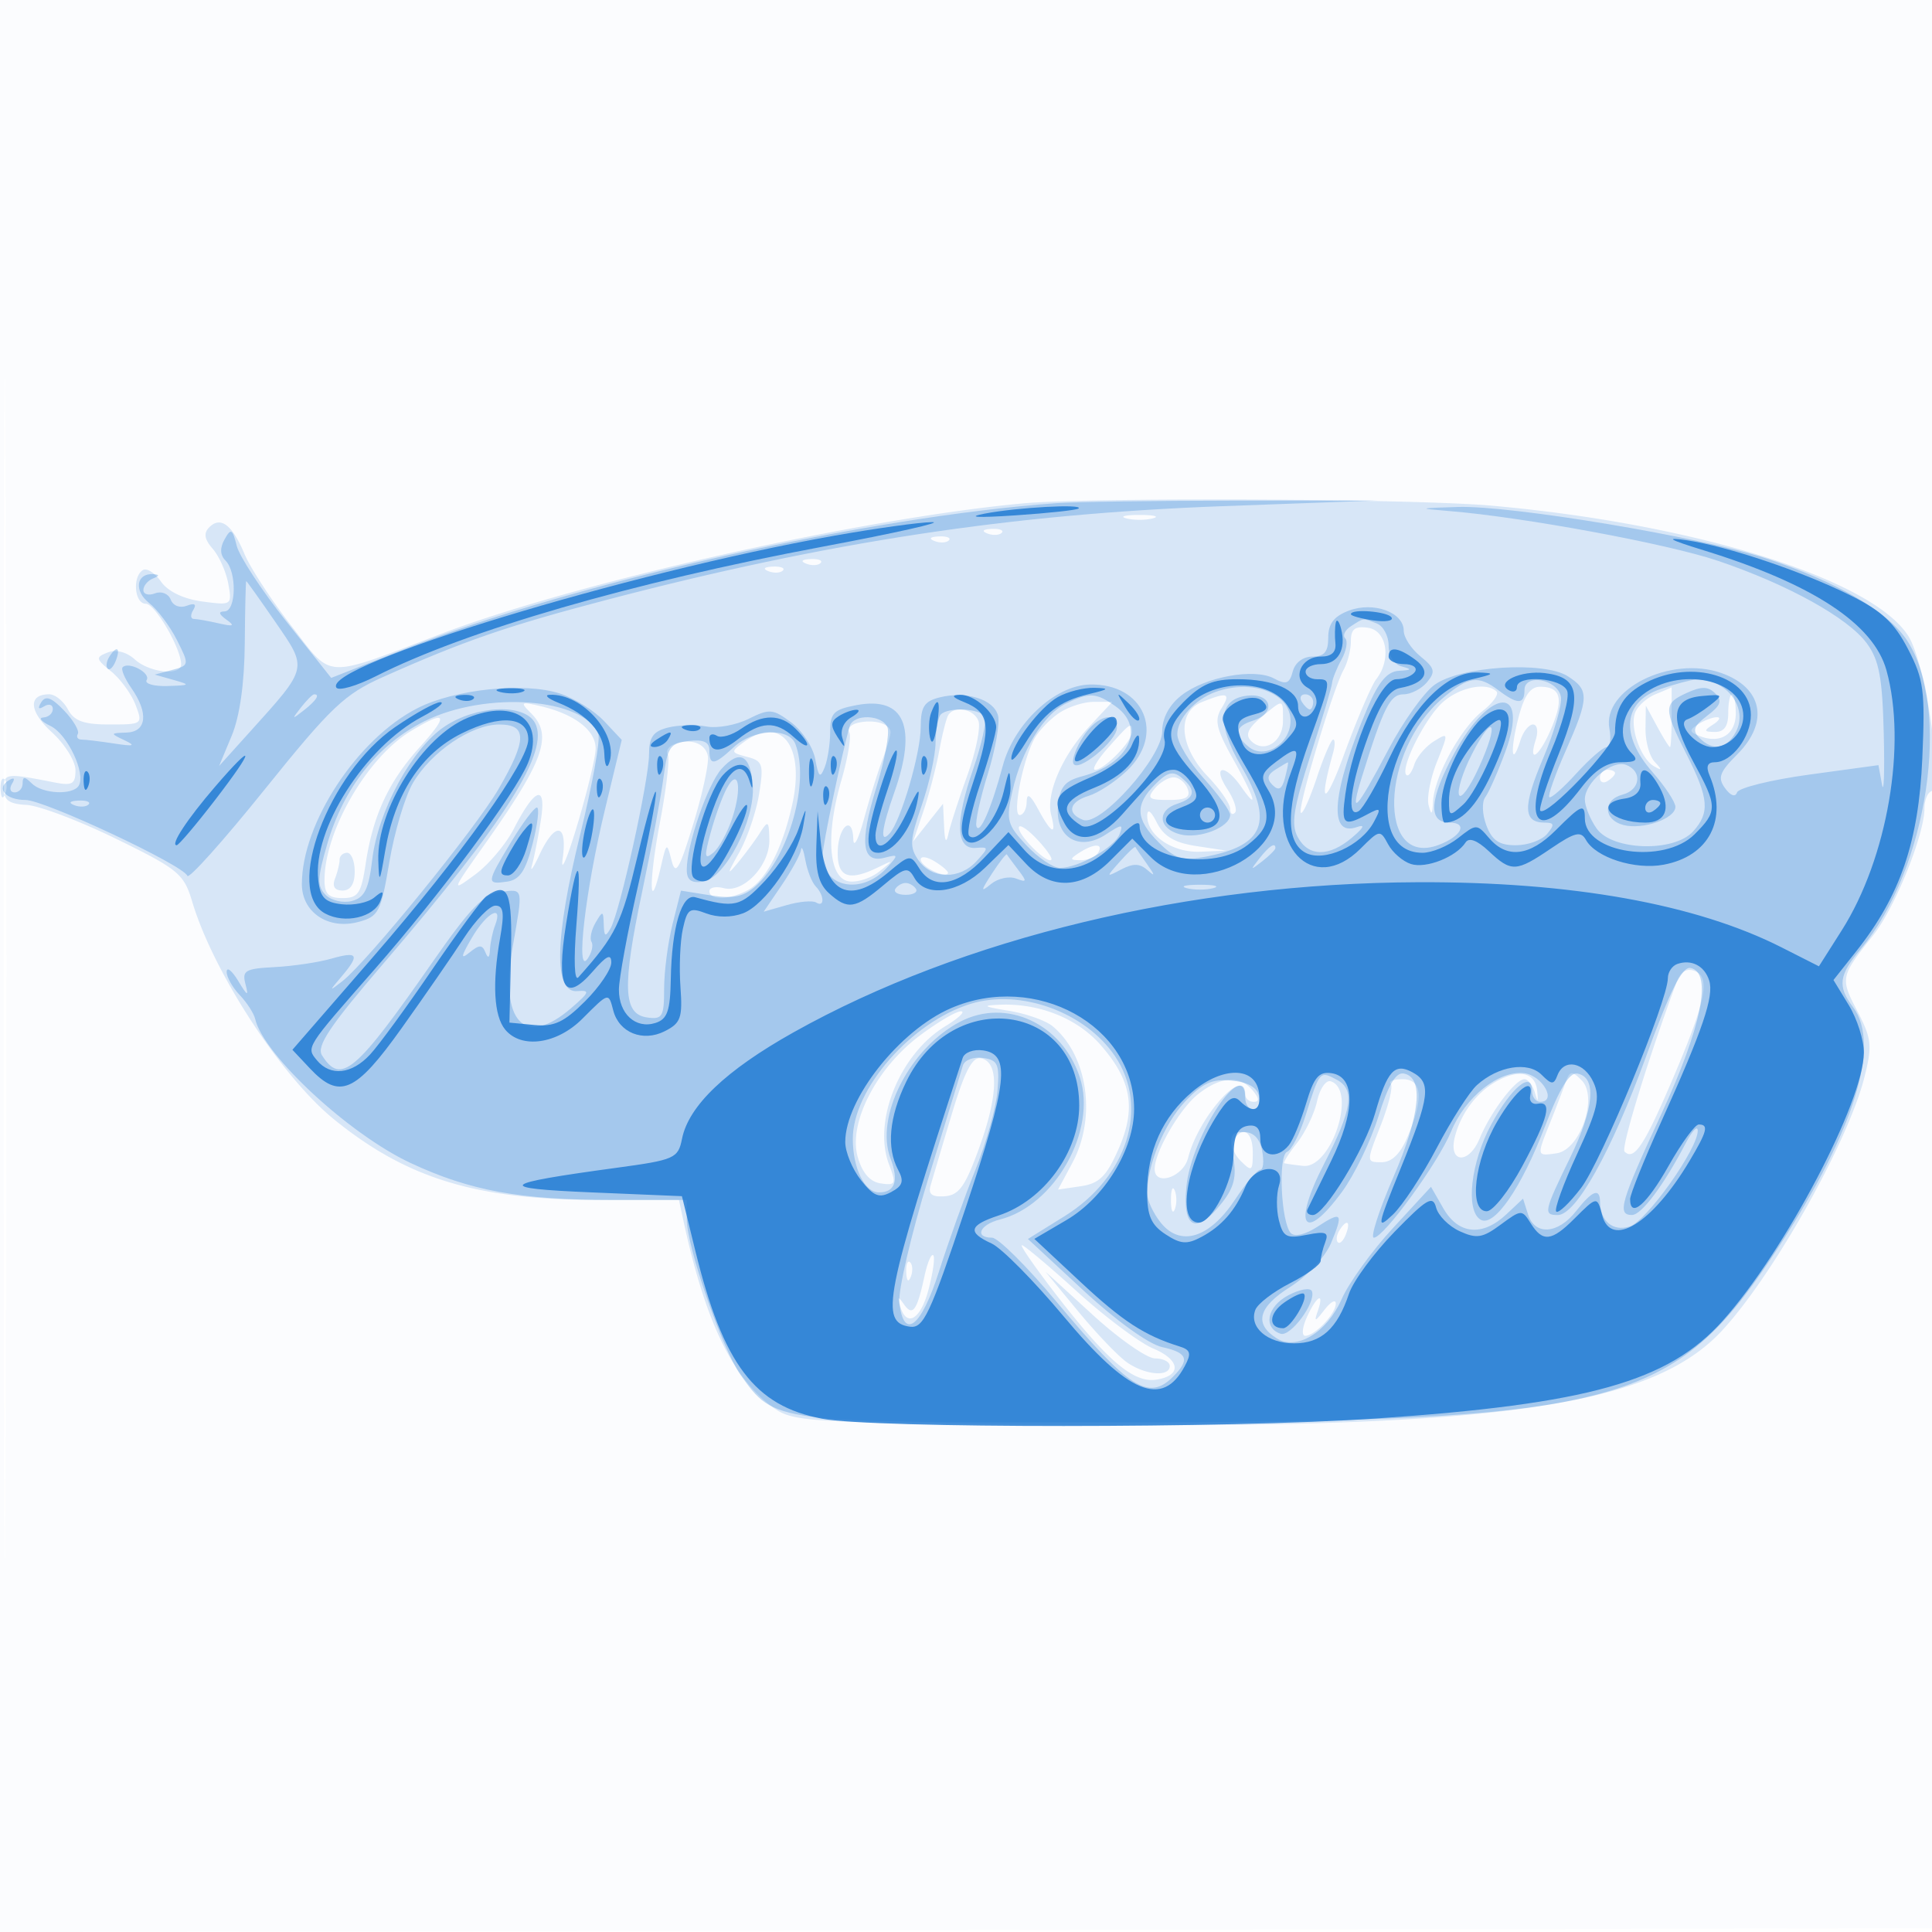
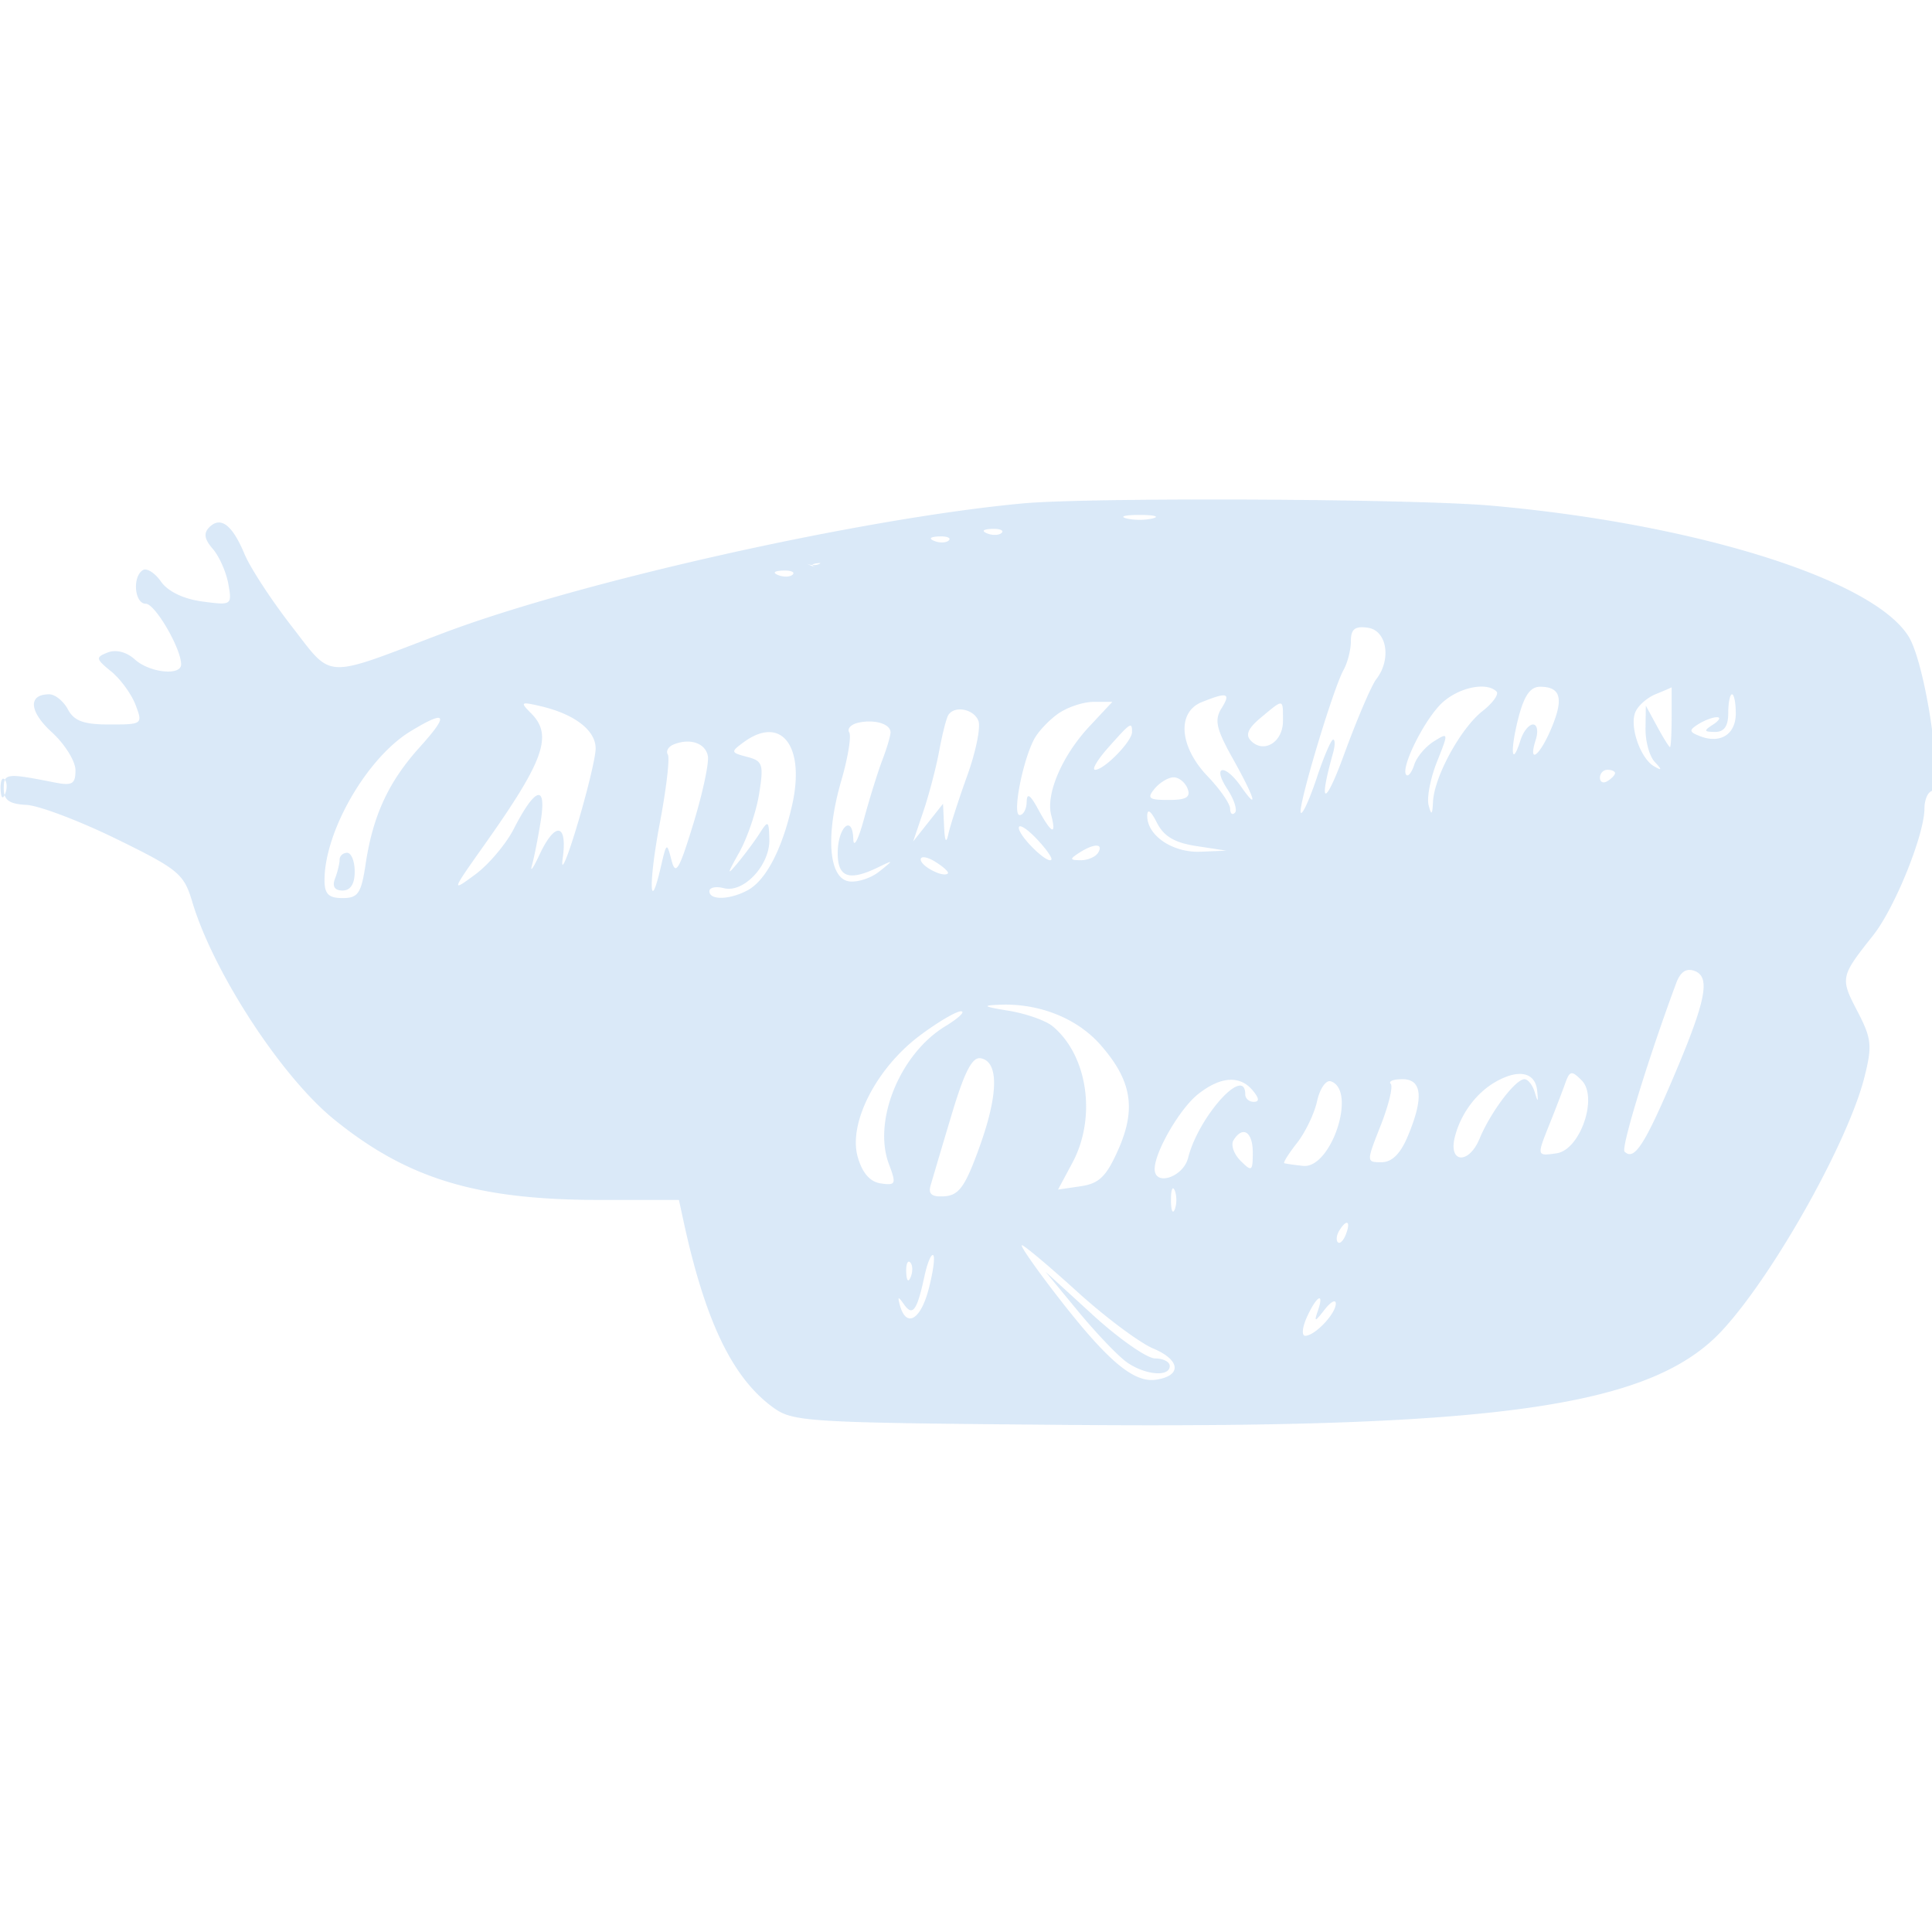
<svg xmlns="http://www.w3.org/2000/svg" width="256" height="256">
-   <path fill="#1976D2" fill-opacity=".016" fill-rule="evenodd" d="M0 128.004v128.004l128.25-.254 128.25-.254.254-127.75L257.008 0H0zm.485.496c0 70.4.119 99.053.265 63.672s.146-92.98 0-128S.485 58.1.485 128.5" />
-   <path fill="#1976D2" fill-opacity=".163" fill-rule="evenodd" d="M135.5 66.707c-21.486 1.995-58.924 10.389-77 17.266-15.848 6.028-14.34 6.107-19.893-1.043-2.657-3.421-5.448-7.699-6.204-9.507-1.623-3.884-3.165-5.061-4.667-3.559-.785.785-.658 1.583.457 2.862.85.976 1.777 3.064 2.06 4.64.507 2.826.459 2.859-3.468 2.332-2.475-.332-4.538-1.328-5.452-2.633-.808-1.154-1.889-1.839-2.401-1.523-1.419.877-1.111 4.458.383 4.458C20.549 80 24 85.917 24 88.034c0 1.556-4.184 1.11-6.134-.655-1.09-.987-2.491-1.349-3.579-.926-1.648.642-1.613.837.449 2.521 1.231 1.003 2.682 2.995 3.226 4.425.973 2.559.917 2.601-3.452 2.601-3.416 0-4.686-.461-5.51-2-.589-1.1-1.703-2-2.476-2-2.84 0-2.679 2.266.358 5.039C8.597 98.606 10 100.864 10 102.057c0 1.832-.428 2.085-2.75 1.627C.801 102.411.5 102.448.5 104.5c0 1.523.718 2.037 3.007 2.153 1.654.085 7.006 2.11 11.892 4.5 8.251 4.037 8.97 4.632 10.078 8.347 2.777 9.31 11.8 23.156 18.78 28.82C53.989 156.218 63.178 159 79.53 159h10.432l.595 2.75c2.863 13.228 6.429 20.702 11.765 24.658 2.721 2.018 4.107 2.103 39 2.399 57.229.485 77.48-2.422 86.824-12.464 6.782-7.289 16.725-24.975 18.903-33.623 1.053-4.183.953-5.104-.954-8.763-2.273-4.361-2.232-4.557 2.096-10.004 2.878-3.623 6.809-13.348 6.809-16.845 0-1.068.416-2.091.925-2.275 1.629-.587-.768-16.843-3.021-20.489-4.674-7.562-28.22-14.946-55.307-17.344-10.37-.919-53.183-1.12-62.097-.293m13.75 1.982c.963.252 2.537.252 3.5 0 .963-.251.175-.457-1.75-.457s-2.713.206-1.75.457m-18.437 1.994c.721.289 1.584.253 1.916-.079s-.258-.568-1.312-.525c-1.165.048-1.402.285-.604.604m-7 1c.721.289 1.584.253 1.916-.079s-.258-.568-1.312-.525c-1.165.048-1.402.285-.604.604m-17 3c.721.289 1.584.253 1.916-.079s-.258-.568-1.312-.525c-1.165.048-1.402.285-.604.604m-5 1c.721.289 1.584.253 1.916-.079s-.258-.568-1.312-.525c-1.165.048-1.402.285-.604.604M179 84.944c0 1.146-.436 2.865-.969 3.82-1.406 2.519-6.163 18.437-5.661 18.94.235.234 1.183-1.854 2.108-4.639.926-2.786 1.902-5.065 2.17-5.065s.265.787-.006 1.75c-1.991 7.072-1.106 7.225 1.445.25 1.709-4.675 3.633-9.175 4.274-10 2.042-2.627 1.418-6.46-1.111-6.82-1.716-.243-2.25.176-2.25 1.764m12.078 8.198c-2.346 2.186-5.573 8.697-4.728 9.541.257.257.728-.355 1.048-1.36.319-1.005 1.482-2.391 2.585-3.08 1.97-1.231 1.977-1.184.426 2.693-.868 2.17-1.368 4.759-1.11 5.755.366 1.411.495 1.305.585-.481.168-3.319 3.663-9.708 6.554-11.983 1.372-1.079 2.209-2.246 1.861-2.594-1.321-1.321-5.011-.55-7.221 1.509m10.095 2.076c-1.103 4.345-.869 6.551.303 2.857.362-1.141 1.109-2.075 1.659-2.075s.714.9.365 2c-1.075 3.388.515 2.209 2.083-1.544 1.641-3.927 1.215-5.456-1.52-5.456-1.303 0-2.124 1.199-2.89 4.218m18.216-3.238c-1.161.469-2.386 1.569-2.722 2.445-.745 1.943.729 6.108 2.521 7.125 1.055.597 1.067.479.062-.603-.687-.741-1.232-2.72-1.21-4.397l.04-3.05 1.492 2.75c.821 1.513 1.59 2.75 1.71 2.75s.218-1.8.218-4v-3.937c0 .035-.95.448-2.111.917m-60.139 1.051c-3.334 1.34-2.985 5.903.75 9.812 1.65 1.726 3 3.668 3 4.315 0 .646.286.889.635.54.35-.35-.11-1.775-1.023-3.167-2.039-3.112-.334-3.4 1.831-.308 2.403 3.429 1.846 1.545-1.102-3.728-2.177-3.896-2.447-5.095-1.491-6.626 1.278-2.047.796-2.203-2.6-.838M229 94.5c0 1.72-.546 2.495-1.75 2.485-1.496-.013-1.532-.157-.25-.985.825-.533 1.05-.969.5-.969s-1.662.419-2.472.931c-1.261.797-1.225 1.025.25 1.591 2.701 1.037 4.722-.256 4.722-3.022 0-1.392-.225-2.531-.5-2.531s-.5 1.125-.5 2.5m-158.621.022c2.907 2.907 1.727 6.238-6.157 17.37-4.437 6.267-4.462 6.346-1.274 4 1.789-1.315 4.101-4.049 5.138-6.074 2.834-5.534 4.356-5.986 3.568-1.059-.357 2.237-.882 4.893-1.167 5.904-.284 1.01.167.374 1.001-1.413 2.077-4.447 3.735-4.177 3.069.5-.293 2.063.552.15 1.879-4.25s2.446-9.002 2.488-10.227c.083-2.439-2.733-4.641-7.295-5.703-2.647-.617-2.744-.542-1.25.952m69.851.029c-1.218.853-2.653 2.37-3.188 3.371-1.553 2.902-2.932 10.078-1.936 10.078.492 0 .912-.787.934-1.75.029-1.248.468-.961 1.532 1 1.76 3.245 2.448 3.543 1.716.743-.732-2.797 1.467-7.894 5.066-11.743l3.038-3.25h-2.473c-1.361 0-3.471.698-4.689 1.551m26.86.522c-1.743 1.452-2.108 2.309-1.317 3.1 1.716 1.716 4.227.147 4.227-2.642 0-3.003.124-2.984-2.91-.458m-41.44-.315c-.258.416-.8 2.554-1.205 4.75-.405 2.195-1.347 5.792-2.093 7.992l-1.355 4 1.979-2.5 1.98-2.5.138 3q.138 3.01.572 1c.239-1.1 1.363-4.579 2.499-7.73 1.135-3.152 1.802-6.414 1.481-7.25-.608-1.584-3.184-2.076-3.996-.762m-71.284 2.161C48.614 100.426 43 110.16 43 116.626c0 1.835.541 2.374 2.386 2.374 2.065 0 2.479-.612 3.067-4.538.963-6.42 3.04-10.895 7.186-15.484 3.94-4.361 3.546-4.998-1.273-2.059m59.372-1.159c-.969.215-1.515.792-1.212 1.281.302.49-.17 3.367-1.05 6.395-2.117 7.281-1.678 12.963 1.031 13.352 1.104.158 2.904-.429 4-1.305 1.953-1.562 1.95-1.572-.191-.538-3.819 1.844-5.316 1.313-5.316-1.886 0-3.469 1.969-5.249 2.066-1.868.036 1.27.676.059 1.422-2.691s1.842-6.267 2.434-7.815S118 97.497 118 97.042c0-1.123-2.114-1.758-4.262-1.282m33.127 3.279c-1.449 1.629-2.236 2.961-1.75 2.961 1.208 0 4.885-3.763 4.885-5 0-1.402-.174-1.289-3.135 2.039m-48.322-.694c-1.75 1.279-1.728 1.373.446 1.942 2.081.544 2.224.983 1.598 4.905-.379 2.369-1.576 5.883-2.661 7.808-1.599 2.838-1.637 3.097-.199 1.369.975-1.173 2.309-2.973 2.964-4 1.089-1.708 1.196-1.631 1.25.881.073 3.403-3.413 7.121-6.033 6.436-1.05-.274-1.908-.091-1.908.408 0 1.214 2.678 1.149 5.055-.124 2.425-1.297 4.598-5.458 5.911-11.32 1.751-7.813-1.444-11.945-6.423-8.305m-9.299.308c-.691.285-1.03.885-.752 1.333.277.449-.197 4.509-1.053 9.023-1.511 7.963-1.405 12.503.135 5.813.739-3.209.787-3.237 1.406-.822.535 2.085 1.014 1.283 2.887-4.84 1.235-4.037 2.102-8.081 1.928-8.988-.331-1.719-2.396-2.408-4.551-1.519M212 103.059c0 .582.45.781 1 .441s1-.816 1-1.059-.45-.441-1-.441-1 .477-1 1.059M.079 104.583c.048 1.165.285 1.402.604.605.289-.722.253-1.585-.079-1.917s-.568.258-.525 1.312M153 104.5c-1.061 1.278-.788 1.5 1.846 1.5 2.337 0 2.951-.366 2.516-1.5-.317-.825-1.148-1.5-1.847-1.5-.698 0-1.83.675-2.515 1.5m-.985 3.595c-.025 2.623 3.376 4.916 7.064 4.763l3.421-.142-3.976-.608c-2.889-.442-4.319-1.291-5.235-3.108-.785-1.558-1.265-1.899-1.274-.905M135 109.687c0 1.113 3.838 4.874 4.31 4.224.164-.226-.739-1.495-2.006-2.819-1.267-1.325-2.304-1.957-2.304-1.405m8 3.313c-1.293.835-1.266.971.191.985.93.008 1.969-.435 2.309-.985.782-1.266-.542-1.266-2.5 0m-98 .918c0 .505-.273 1.63-.607 2.5-.398 1.038-.055 1.582 1 1.582 1.047 0 1.607-.87 1.607-2.5 0-1.375-.45-2.5-1-2.5s-1 .413-1 .918m77-.033c0 .897 3.005 2.443 3.598 1.851.171-.172-.568-.861-1.643-1.532-1.075-.672-1.955-.815-1.955-.319m100.106 16.384c-3.684 9.902-7.341 21.83-6.844 22.326 1.227 1.227 2.568-.752 6.129-9.041 4.642-10.805 5.336-14.061 3.173-14.891-1.108-.425-1.893.088-2.458 1.606m-88.443 3.662c2.29.374 4.908 1.298 5.816 2.052 4.657 3.864 5.845 12.076 2.62 18.094l-1.902 3.548 3.015-.443c2.435-.357 3.392-1.294 4.97-4.862 2.405-5.435 1.77-9.167-2.36-13.87-3.091-3.52-8.117-5.527-13.322-5.319-2.454.098-2.242.243 1.163.8m-11.835 3.326c-5.735 4.317-9.445 11.596-8.175 16.043.612 2.142 1.626 3.303 3.067 3.511 1.979.286 2.065.08 1.069-2.559-2.162-5.728 1.461-14.605 7.452-18.257 1.792-1.093 2.731-1.989 2.087-1.991-.645-.002-3.12 1.462-5.5 3.253m4.262 10.46a1660 1660 0 0 0-2.784 9.371c-.33 1.154.181 1.544 1.87 1.424 1.902-.135 2.741-1.325 4.62-6.552 2.506-6.971 2.567-11.28.164-11.734-1.132-.215-2.157 1.769-3.87 7.491m72.151-4.405c-2.624 1.473-4.701 4.271-5.475 7.373-.861 3.452 1.863 3.624 3.279.207 1.463-3.532 4.752-7.892 5.954-7.892.47 0 1.087.787 1.37 1.75.405 1.373.472 1.322.312-.239-.248-2.422-2.411-2.899-5.44-1.199m9.148.26c-.376 1.061-1.293 3.445-2.037 5.3-1.743 4.346-1.748 4.323.897 3.948 3.142-.447 5.547-7.453 3.321-9.678-1.329-1.329-1.573-1.281-2.181.43m-48.627 1.401c-2.419 1.902-5.762 7.663-5.762 9.928 0 2.331 3.79 1.072 4.428-1.471 1.368-5.448 7.572-12.356 7.572-8.43 0 .55.505 1 1.122 1 .776 0 .738-.464-.122-1.5-1.7-2.048-4.245-1.882-7.238.473m15.76.927c-.363 1.653-1.562 4.152-2.664 5.553s-1.858 2.604-1.681 2.675 1.296.231 2.485.359c3.743.401 7.172-10.044 3.679-11.207-.637-.212-1.456.967-1.819 2.62m9.754-2.291c.335.335-.259 2.81-1.319 5.5-1.925 4.885-1.925 4.891.109 4.891 1.378 0 2.504-1.12 3.485-3.468 2.122-5.078 1.888-7.532-.718-7.532-1.191 0-1.892.274-1.557.609m-20.835 7.487c-.373.603.051 1.824.941 2.714 1.491 1.491 1.618 1.405 1.618-1.096 0-2.761-1.332-3.604-2.559-1.618M155.158 159c0 1.375.227 1.938.504 1.25.278-.687.278-1.812 0-2.5-.277-.687-.504-.125-.504 1.25m22.301 4.067c-.363.586-.445 1.281-.183 1.543s.743-.218 1.069-1.067c.676-1.762.1-2.072-.886-.476m-37.161 8.937c6.49 8.352 9.935 11.248 12.87 10.816 3.449-.507 3.271-2.609-.349-4.13-1.825-.767-6.365-4.161-10.089-7.542-3.723-3.382-7.018-6.148-7.322-6.148s1.897 3.152 4.89 7.004m-17.82-2.826c-.961 4.477-1.551 5.288-2.679 3.679-.783-1.117-.882-1.102-.563.081.815 3.011 2.696 2.027 3.774-1.974.617-2.291.91-4.378.651-4.636-.259-.259-.791 1.024-1.183 2.85m-2.399-.595c.048 1.165.285 1.402.604.605.289-.722.253-1.585-.079-1.917s-.568.258-.525 1.312m22.794 5.188c2.391 2.898 5.298 5.936 6.46 6.75 2.412 1.689 5.667 1.965 5.667.479 0-.55-.874-1-1.943-1s-4.775-2.588-8.237-5.75l-6.294-5.75zm30.309.729c-.627 1.375-.731 2.5-.232 2.5 1.276 0 4.05-2.919 4.05-4.263 0-.615-.676-.246-1.502.822-1.253 1.618-1.401 1.65-.893.191.922-2.648-.127-2.095-1.423.75" />
-   <path fill="#1976D2" fill-opacity=".267" fill-rule="evenodd" d="M140 66.671c-24.98 1.788-63.778 10.467-86.307 19.307l-9.807 3.848-5.939-7.474c-3.267-4.11-6.229-8.628-6.583-10.038-.565-2.25-.762-2.354-1.608-.843q-.963 1.722.14 2.825c1.515 1.515 1.402 6.7-.146 6.719-.849.011-.769.359.25 1.087 1.176.84.96.948-1 .498-1.375-.315-2.864-.579-3.309-.586s-.484-.54-.086-1.184c.479-.774.188-.965-.858-.563-.906.347-1.814 0-2.126-.813-.305-.793-1.225-1.16-2.083-.83-.846.324-1.538.129-1.538-.434s.563-1.25 1.25-1.528c.901-.363.918-.526.059-.583-2.25-.149-2.595 2.197-.561 3.808 1.12.887 2.789 3.11 3.709 4.94 1.646 3.271 1.635 3.336-.642 3.943l-2.315.617 2.5.707c2.293.648 2.226.715-.809.806-1.82.055-3.06-.303-2.756-.795.575-.931-2.373-2.5-3.18-1.693-.253.252.262 1.488 1.143 2.746 2.326 3.321 2.052 5.828-.648 5.912-2.163.068-2.173.107-.25 1.019 1.555.738 1.249.834-1.375.43-1.856-.285-3.795-.519-4.309-.519s-.74-.338-.504-.75c.237-.412-.582-1.808-1.82-3.1-1.669-1.744-2.45-2.026-3.026-1.096-.502.813-.369 1.004.379.541.635-.392 1.155-.236 1.155.346s-.562 1.089-1.25 1.127c-.687.037-.261.545.947 1.129 2.247 1.086 4.717 6.325 3.732 7.918-.796 1.287-4.83 1.084-6.229-.315-.933-.933-1.2-.933-1.2 0 0 .66-.477 1.2-1.059 1.2s-.738-.52-.346-1.155c.446-.721.274-.882-.457-.43C-.569 104.47.758 106 3.382 106c2.507 0 20.928 8.635 21.442 10.051.178.491 4.788-4.657 10.243-11.44 8.783-10.918 10.58-12.626 15.676-14.901 10.726-4.787 16.468-6.768 29.628-10.222 29.25-7.677 53.686-11.394 81.629-12.418l20.5-.75-19 .015c-10.45.008-21.025.159-23.5.336m52 1.042c9.778.789 28.959 4.338 35.613 6.589 9.295 3.145 17.26 7.558 19.751 10.943 1.632 2.218 2.063 4.524 2.245 12 .124 5.09.016 8.104-.239 6.698l-.466-2.558-9.185 1.257c-5.052.691-9.351 1.753-9.553 2.36-.222.665-.851.444-1.582-.557-1.012-1.383-.744-2.131 1.601-4.476 4.289-4.289 3.379-8.88-2.143-10.804-6.686-2.331-15.777 2.21-14.787 7.386.257 1.347.091 2.449-.369 2.449-.461 0-2.272 1.576-4.025 3.503s-3.359 3.333-3.567 3.124c-.208-.208.765-2.965 2.164-6.127 3.113-7.04 3.143-8.07.292-9.889-3.208-2.047-14.287-1.334-17.674 1.138-1.417 1.034-4.151 4.868-6.076 8.522-4.347 8.249-5.25 9.169-3.511 3.577C183.328 93.716 184.196 92 185.975 92c.979 0 2.383-.727 3.12-1.615 1.147-1.381 1.02-1.873-.877-3.41-1.22-.988-2.218-2.521-2.218-3.407 0-2.435-4.008-3.896-7.278-2.652-1.971.749-2.722 1.731-2.722 3.559 0 1.896-.522 2.525-2.094 2.525-1.244 0-2.303.802-2.61 1.976-.424 1.621-.87 1.787-2.481.925-2.633-1.409-9.148-.214-12.286 2.255-1.604 1.261-2.529 2.989-2.529 4.723 0 3.457-8.184 12.648-10.478 11.768-2.217-.851-1.862-2.41.728-3.192 1.238-.374 3.488-1.838 5-3.254 5.239-4.905 2.342-11.699-4.9-11.494-4.602.131-9.988 5.182-11.477 10.765-1.49 5.588-3.068 9.219-3.489 8.028-.194-.55.478-3.664 1.494-6.919 1.015-3.255 1.63-6.748 1.365-7.761-.566-2.164-4.207-3.297-7.743-2.409-2.035.51-2.5 1.241-2.5 3.93 0 3.457-2.642 12.475-4.133 14.109-1.309 1.435-1.07-.622.633-5.45 3.077-8.72 1.336-12.755-4.989-11.568-3.047.572-3.511 1.038-3.511 3.532 0 1.58-.325 3.697-.723 4.704-.599 1.519-.812 1.337-1.25-1.062-.29-1.592-1.72-3.785-3.179-4.872-2.443-1.822-2.889-1.86-5.66-.478-1.655.826-4.165 1.28-5.58 1.009-1.414-.27-3.704-.207-5.09.141C86.55 96.9 86 97.673 86 99.944c0 3.406-3.857 20.872-5.091 23.056-.685 1.212-.86 1.116-.909-.5-.056-1.846-.14-1.864-1.085-.242-.563.967-.804 2.113-.535 2.548.268.434.032 1.443-.526 2.242-1.604 2.296-.295-8.994 2.282-19.682l2.248-9.328-2.339-2.49c-1.286-1.369-3.914-3.01-5.838-3.645-4.693-1.549-13.921-.6-18.908 1.944C47.33 97.913 40 109.08 40 117.155c0 3.732 3.494 6.075 7.474 5.01 2.707-.724 2.996-1.281 4.122-7.964.666-3.952 2.066-8.65 3.111-10.44C57.124 99.624 62.466 96 66.148 96c3.716 0 3.702 1.997-.057 8.5-2.99 5.171-17.436 22.956-20.725 25.514-1.797 1.398-1.801 1.375-.116-.61 2.47-2.91 2.196-3.392-1.351-2.375-1.705.489-5.084.992-7.508 1.117-3.916.203-4.346.458-3.857 2.291.438 1.644.244 1.556-.957-.437-.828-1.375-1.522-1.937-1.542-1.25-.019.688.753 2.075 1.715 3.083s1.89 2.441 2.061 3.184c1.095 4.751 12.436 15.268 20.57 19.074C62.266 157.781 68.91 159 81.136 159H91v2.574c0 3.618 4.692 17.185 7.126 20.603 4.535 6.369 4.2 6.326 49.374 6.291 65.97-.051 74.008-2.051 87.151-21.678 10.791-16.116 14.747-28.238 10.881-33.349-2.082-2.752-1.886-4.232 1.016-7.68 8.911-10.591 12.1-32.031 6.094-40.976-2.558-3.81-9.358-7.754-18.601-10.788-8.683-2.851-33.785-7.041-40.87-6.822-5.292.163-5.37.199-1.171.538M32.432 85.251c-.043 5.295-.664 9.681-1.734 12.249l-1.668 4 4.059-4.5c7.78-8.626 7.709-8.324 3.429-14.538-2.069-3.004-3.819-5.462-3.89-5.461-.07 0-.158 3.712-.196 8.25m146.597-2.29c-.809.512-1.162 1.239-.785 1.616s.16 1.639-.483 2.804c-.643 1.166-1.206 2.569-1.253 3.119s-1.344 4.894-2.883 9.652c-2.245 6.938-2.577 9.069-1.677 10.75 1.414 2.642 4.146 2.679 7.191.096 1.606-1.361 1.804-1.808.619-1.396-3.819 1.328-3.255-4.785 1.463-15.852 1.467-3.439 2.612-4.782 4.152-4.866 1.69-.092 1.767-.21.377-.573-1.032-.27-1.75-1.409-1.75-2.777 0-1.276-.712-2.593-1.582-2.927-1.92-.737-1.614-.769-3.389.354m-164.57 4.106c-.363.586-.445 1.281-.183 1.543s.743-.218 1.069-1.067c.676-1.762.1-2.072-.886-.476m176.751 5.41c-8.309 6.992-8.759 22.573-.562 19.475 3.039-1.149 3.901-2.952 1.411-2.952-2.881 0-2.664-3.118.638-9.185 4.837-8.887 10.018-9.002 6.746-.15-.983 2.659-2.17 5.343-2.637 5.963-.474.63-.408 2.287.148 3.75.759 1.998 1.687 2.622 3.899 2.622 1.596 0 3.462-.675 4.147-1.5 1.016-1.225.958-1.5-.319-1.5-2.875 0-2.927-2.127-.208-8.524 1.484-3.492 2.542-7.165 2.352-8.163-.44-2.31-4.825-3.112-4.825-.883 0 1.935-.92 1.945-3.441.038-2.682-2.028-3.946-1.854-7.349 1.009M220 91.306c-4.926 1.68-5.35 6.086-1.056 10.977 1.681 1.915 3.056 3.995 3.056 4.624 0 1.57-4.324 3.082-6.893 2.411-2.672-.699-2.743-3.339-.107-4.028 2.364-.618 2.655-3.101.463-3.943-1.853-.711-5.463 2.32-5.463 4.585 0 .893.701 2.623 1.557 3.845 2.058 2.939 10.257 3.191 12.788.394 2.247-2.482 2.089-4.382-.845-10.171-3.108-6.134-3.106-6.767.027-8.194 1.94-.884 2.811-.867 3.75.075.965.968.742 1.591-1.053 2.947-1.797 1.358-2.018 1.978-1.05 2.946 1.793 1.793 3.608 1.501 4.826-.774 1.725-3.223-1.283-7.139-5.332-6.944-.642.031-2.743.594-4.668 1.25m-59 .403c-2.695.992-5 3.561-5 5.575 0 1.085 1.575 3.717 3.5 5.848s3.5 4.307 3.5 4.836c0 1.634-4.059 3.234-6.593 2.598-2.919-.733-3.165-3.191-.407-4.066 2.363-.75 2.537-1.81.567-3.444-1.139-.946-1.857-.766-3.5.877-2.727 2.727-2.607 4.618.488 7.713 2.147 2.147 3.126 2.449 6.124 1.886 7.883-1.479 9.116-4.613 4.747-12.068-3.247-5.54-2.953-8.846.824-9.28 3.285-.378 3.895 2.318.75 3.316-2.364.75-2.537 1.81-.564 3.447 2.113 1.754 5.564-.384 5.564-3.447 0-3.656-5.104-5.591-10-3.791M39.872 93.75c-1.243 1.586-1.208 1.621.378.378C41.916 92.821 42.445 92 41.622 92c-.207 0-.995.787-1.75 1.75m101.36-.522c-2.931 1.413-5.874 6.222-7.073 11.558-.874 3.893-.729 4.463 1.847 7.22 1.538 1.647 3.538 2.994 4.445 2.994 2.444 0 7.22-2.701 7.898-4.466.525-1.37.324-1.366-1.812.034-3.553 2.327-6.762.396-6.345-3.819.244-2.469.902-3.275 3.165-3.875 6.243-1.657 8.517-6.448 4.42-9.317-2.557-1.792-3.42-1.835-6.545-.329M172.5 93c.34.55.816 1 1.059 1s.441-.45.441-1-.477-1-1.059-1-.781.45-.441 1M56.229 95.573c-6.182 3.081-10.69 8.784-12.875 16.288-1.315 4.519-1.347 5.575-.201 6.72.747.748 2.31 1.111 3.473.806 1.68-.439 2.236-1.572 2.702-5.509.761-6.428 5.268-14.715 9.57-17.6 4.242-2.844 10.593-3.097 11.996-.477 1.984 3.708-3.853 12.959-20.173 31.97-7.038 8.199-8.814 10.858-8.053 12.064 2.5 3.965 4.432 2.331 14.699-12.43 4.894-7.037 6.764-8.971 8.913-9.221 3.133-.365 3.05-.74 1.634 7.389-1.722 9.888 1.62 13.325 7.78 8.003 2.43-2.1 2.538-2.401.806-2.25-3.156.275-3.026-6.893.378-20.747 1.61-6.557 2.692-12.536 2.404-13.287-1.848-4.816-14.887-5.788-23.053-1.719m68.438-.906c-.367.366-.682 2.054-.7 3.75-.018 1.695-.848 5.445-1.845 8.331-1.575 4.558-1.629 5.511-.411 7.25 1.77 2.527 5.459 2.576 7.698.102 1.629-1.8 1.624-1.891-.094-1.75-2.669.22-2.796-3.409-.367-10.43 1.151-3.325 1.832-6.467 1.513-6.983-.664-1.074-4.797-1.267-5.794-.27M112.58 96.25c-1.042 3.646-3.58 15.747-3.58 17.072 0 4.305 5.211 5.312 8.527 1.648 1.555-1.718 1.537-1.8-.297-1.32-3.041.795-3.378-1.961-1.128-9.245 1.121-3.629 1.796-7.23 1.499-8.001-.667-1.74-4.534-1.858-5.021-.154m30.972 1.311c-.923 1.409-1.526 3.016-1.341 3.572.464 1.392 5.789-2.936 5.789-4.706 0-2.308-2.632-1.637-4.448 1.134m51.459 2.417c-1.17 2.294-1.927 4.7-1.682 5.347.245.646 1.434-1 2.642-3.658 2.728-6.004 1.945-7.382-.96-1.689M97.23 99c-2.586 2.41-3.23 2.496-3.23.434 0-1.119-.786-1.476-2.75-1.25-2.441.28-2.815.821-3.332 4.816-.319 2.475-1.591 9.29-2.826 15.144-2.674 12.677-2.534 16.222.658 16.676 2.021.287 2.25-.1 2.25-3.808 0-2.269.503-6.123 1.117-8.562l1.117-4.436 3.909.625c3.025.484 4.386.199 6.024-1.257 4.39-3.905 7.143-13.806 5.226-18.8-.854-2.225-5.586-1.983-8.163.418m-1.622 2.881C93.779 103.902 91 111.951 91 115.228c0 1.394.589 1.825 2.176 1.592 2.907-.427 6.901-8.173 6.571-12.743-.294-4.072-1.745-4.842-4.139-2.196m73.4.093c-1.091.69-1.194 1.24-.384 2.05.811.811 1.253.553 1.648-.958.298-1.136.47-2.059.384-2.051s-.827.44-1.648.959m-72.732 2.529c-.583 1.098-1.531 3.717-2.107 5.819-.884 3.225-.831 3.642.341 2.67.763-.634 1.897-2.695 2.519-4.581 1.35-4.09.815-6.865-.753-3.908m-86.463 2.18c.721.289 1.584.253 1.916-.079s-.258-.568-1.312-.525c-1.165.048-1.402.285-.604.604m57.93 4.858c-3.308 5.476-3.33 5.684-.554 5.279 1.685-.246 2.467-1.414 3.397-5.07.664-2.612.913-4.75.553-4.75-.359 0-1.888 2.043-3.396 4.541m38.393 1.069c-.075.611-1.218 2.705-2.54 4.653l-2.404 3.542 3.047-.873c1.675-.481 3.432-.636 3.903-.344 1.144.707 1.1-.937-.057-2.138-.504-.523-1.117-2.075-1.364-3.45s-.51-2-.585-1.39m42.275 1.529c-1.894 2.132-1.892 2.142.186 1.053 1.556-.815 2.446-.788 3.452.105 1.031.916 1.016.725-.064-.797-.781-1.1-1.474-2.115-1.541-2.256-.068-.141-.983.712-2.033 1.895m18.461-.389c-1.243 1.586-1.208 1.621.378.378.963-.755 1.75-1.543 1.75-1.75 0-.823-.821-.294-2.128 1.372m-35.411 1.969c-1.537 2.361-1.559 2.575-.148 1.419.914-.749 2.406-1.076 3.316-.727 1.442.553 1.48.407.295-1.138-.747-.975-1.424-1.9-1.506-2.054-.081-.155-.962.97-1.957 2.5m-12.829 2.067c-.267.432.349.785 1.368.785s1.635-.353 1.368-.785c-.268-.432-.883-.786-1.368-.786s-1.1.354-1.368.786m38.618-.097c.963.252 2.537.252 3.5 0 .963-.251.175-.457-1.75-.457s-2.713.206-1.75.457m-94.721 6.561c-1.472 2.516-1.543 2.958-.313 1.958 1.299-1.055 1.684-1.055 2.108 0 .343.855.545.728.597-.376.043-.918.352-2.38.686-3.25 1.098-2.861-1.136-1.65-3.078 1.668m155.56 15.803C213.507 152.611 208.828 161 206.406 161c-1.934 0-1.832-.468 1.666-7.649 3.182-6.53 3.524-10.634.928-11.1-1.032-.186-2.371 2.006-4.294 7.029-3.134 8.185-6.763 13.421-8.54 12.322-2.012-1.243-1.274-7.633 1.461-12.659 2.662-4.891 5.373-7.117 5.373-4.412 0 .808.483 1.469 1.073 1.469 2.285 0 .309-3.512-2.136-3.798-3.335-.389-7.779 3.162-9.655 7.716-1.712 4.157-8.928 14.082-10.238 14.082-.49 0 .677-3.62 2.594-8.044 3.559-8.212 4.057-13.222 1.362-13.712-1.043-.189-2.063 1.541-3.347 5.677-1.016 3.272-3.193 7.779-4.837 10.014-5.082 6.911-6.617 4.515-2.372-3.703 3.719-7.202 4.125-9.857 1.704-11.153-2.278-1.219-2.277-1.221-4.166 4.777-.755 2.396-1.85 4.54-2.433 4.764-1.22.468-.808 9.402.497 10.779.497.524 1.949.179 3.489-.83 3.288-2.155 3.52-1.88 1.826 2.167-.759 1.812-3.143 4.364-5.421 5.802-4.232 2.671-4.807 4.887-1.768 6.801 2.641 1.663 6.66-.771 8.618-5.219.94-2.138 3.986-6.355 6.767-9.373l5.057-5.485 1.646 2.869c1.98 3.45 5.173 3.75 8.331.783l2.22-2.085.662 2.085c.897 2.828 3.955 2.629 6.348-.414 2.171-2.759 3.171-3.151 3.194-1.25.032 2.574 1.712 3.971 3.93 3.268 2.241-.712 9.087-10.371 9.015-12.72-.022-.714-.745.052-1.607 1.702-2.898 5.549-5.844 9.486-7.103 9.493-2.022.011-1.526-1.696 3.893-13.393 5.368-11.588 6.797-18.75 3.857-19.339-1.09-.218-2.704 3.001-5.911 11.792m-89.455-7.044C120.748 135.431 113 144.301 113 150.904c0 3.905 1.563 7.096 3.476 7.096 2.13 0 2.649-1.541 1.519-4.514-2.101-5.525 2.576-14.661 9.279-18.128 6.093-3.151 13.464.289 15.803 7.375 2.319 7.026-3.301 17.03-10.595 18.861-2.672.671-3.416 2.406-1.032 2.406.798 0 4.625 3.801 8.506 8.447 9.668 11.575 12.228 13.227 15.473 9.982 2.285-2.286 1.95-3.187-1.463-3.937-1.757-.385-6.136-3.541-10.398-7.493l-7.363-6.827 4.837-3.007c8.343-5.187 11.268-14.441 6.705-21.213-3.937-5.842-12.534-8.965-19.113-6.943m-1.042 8.171c-.22.726-2.279 7.449-4.575 14.939s-4.027 14.915-3.846 16.5c.577 5.052 2.909 3.221 5.245-4.119 1.226-3.85 3.401-9.925 4.835-13.5 1.433-3.575 2.751-8.3 2.927-10.5.282-3.505.043-4.04-1.932-4.32-1.24-.176-2.435.274-2.654 1m29.396 4.833c-2.745 2.939-4.97 8.352-4.982 12.126-.003.902.818 2.657 1.825 3.901 2.599 3.209 6.447 2.008 9.8-3.059 1.449-2.189 2.963-3.981 3.363-3.981.401 0 .514-1.125.251-2.5-.32-1.671-1.139-2.5-2.473-2.5-1.72 0-1.908.46-1.367 3.345.476 2.536.123 3.986-1.461 6-3.42 4.347-5.282 3.525-4.742-2.095.647-6.724 7.798-17.5 7.798-11.75 0 .825.483 1.5 1.073 1.5.591 0 .924-.787.742-1.75-.219-1.158-1.441-1.857-3.61-2.066-2.613-.252-3.876.323-6.217 2.829m13.701 25.632c-2.799 1.477-3.356 4.301-1.003 5.084 1.32.44 4.698-4.123 4.158-5.616-.193-.534-1.577-.301-3.155.532" />
-   <path fill="#1976D2" fill-opacity=".792" fill-rule="evenodd" d="M130.5 68.054c-2.527.486-1.054.573 4 .236 4.4-.293 8.188-.703 8.417-.912.692-.628-8.138-.148-12.417.676m-20 2.939c-27.394 4.874-67.745 17.184-65.934 20.114.297.48 2.653-.196 5.237-1.504C61.771 83.548 83.721 77.183 109 72.439c9.625-1.807 16.15-3.271 14.5-3.255s-7.5.831-13 1.809m115.22 1.917c14.459 4.454 22.536 9.752 24.245 15.904 2.727 9.82.134 24.916-5.921 34.457l-3.027 4.771-4.949-2.508c-11.353-5.753-27.879-8.714-48.182-8.634-30.252.119-60.379 7.362-82.742 19.894-8.977 5.031-13.899 9.73-14.774 14.106-.519 2.594-.971 2.793-8.709 3.845-15.619 2.123-16.203 2.711-3.232 3.255l11.929.5 1.787 7.278c3.683 15.008 7.844 20.513 16.782 22.208 6.847 1.299 54.106 1.287 73.287-.018 28.305-1.926 38.859-4.897 46.065-12.966 8.253-9.241 18.65-28.988 18.694-35.502.011-1.65-.891-4.494-2.005-6.321l-2.024-3.32 3.046-3.847c5.801-7.323 8.245-14.47 8.725-25.512.391-9 .202-10.449-1.89-14.492-1.819-3.513-3.496-5.07-7.703-7.151-6.482-3.205-16.156-6.458-21.622-7.269-2.955-.439-2.375-.093 2.22 1.322M179 81.387c0 .212 1.326.581 2.947.819 1.621.237 2.72.064 2.441-.387-.495-.802-5.388-1.194-5.388-.432m-1.999 1.113c-.127.55-.151 1.787-.053 2.75q.177 1.75-1.917 1.75c-2.674 0-3.896 2.936-1.727 4.15.887.497 1.358 1.566 1.047 2.376-.73 1.903-2.351 1.91-2.351.009 0-2.108-3.234-3.535-8.011-3.535-3.279 0-4.775.632-7.174 3.031-2.049 2.049-2.862 3.68-2.509 5.031.78 2.984-8.765 12.769-11.05 11.328-2.961-1.868-2.467-3.322 1.697-4.988 4.002-1.601 6.112-3.924 5.984-6.586-.035-.724-.475-.292-.978.96-.528 1.316-2.821 3.093-5.436 4.214-4.721 2.024-5.205 2.867-3.488 6.076 1.52 2.84 4.573 2.362 7.707-1.205 4.552-5.182 5.339-5.861 6.794-5.861.767 0 1.878.904 2.469 2.009.918 1.716.695 2.154-1.525 2.999-3.266 1.241-2.323 2.992 1.61 2.992 4.479 0 4.659-2.429.52-7.01-4.26-4.715-4.445-6.245-1.155-9.535 3.549-3.55 10.807-3.511 13.154.071 1.549 2.365 1.541 2.651-.132 4.5-2.15 2.376-5.035 2.569-5.87.392-.984-2.564-.73-3.153 1.626-3.769 1.654-.432 1.941-.875 1.107-1.709-1.353-1.353-5.35.408-5.323 2.345.009.668 1.352 3.465 2.983 6.215 3.659 6.168 3.716 7.792.365 10.427-4.56 3.588-14.365 1.868-14.365-2.519 0-.862-1.293-.005-3.104 2.057-3.874 4.412-8.842 4.888-12.16 1.163l-2.112-2.371-3.18 3.371c-3.564 3.779-6.831 4.327-8.63 1.446-1.169-1.872-1.282-1.858-4.085.5-5.116 4.305-8.278 2.867-8.986-4.087l-.407-3.987-.168 4.595c-.122 3.335.333 5.049 1.661 6.25 2.479 2.244 3.489 2.1 7.203-1.026 2.866-2.411 3.281-2.511 4.127-1 1.488 2.659 5.883 2.032 9.356-1.333l3.11-3.014 2.362 2.514c3.255 3.465 7.373 3.308 11.106-.425l2.938-2.939 2.439 2.439c6.322 6.321 20.137-1.555 15.566-8.875-1.087-1.741-.941-2.249 1.089-3.78 2.893-2.182 3.213-1.926 1.903 1.52-3.596 9.46 2.85 16.423 9.265 10.008 2.508-2.508 2.59-2.521 3.635-.568.589 1.099 1.953 2.279 3.033 2.622 2.008.637 5.986-.936 7.236-2.861.451-.695 1.533-.29 3.065 1.149 2.996 2.815 3.628 2.788 8.263-.358 3.158-2.142 3.942-2.335 4.616-1.131 1.314 2.348 6.497 4.003 10.299 3.29 6.034-1.132 8.534-5.993 6.082-11.827-.505-1.201-.28-1.75.716-1.75 2.219 0 4.762-3.35 4.762-6.272 0-5.087-7.75-7.46-13.928-4.265-2.928 1.514-4.072 3.358-4.072 6.564 0 1.782-9.034 11.273-9.903 10.404-.231-.231.865-3.61 2.434-7.509 3.169-7.872 2.77-10.182-1.856-10.736-3.141-.376-6.499 1.187-4.803 2.235.62.383 1.128.22 1.128-.362 0-1.702 5.986-1.258 6.659.494.328.854-.636 4.451-2.141 7.993-4.052 9.535-1.738 12.365 3.98 4.867 1.808-2.37 3.413-3.413 5.253-3.413 2.06 0 2.382-.267 1.449-1.2-2.005-2.005-1.349-5.538 1.435-7.727C222.512 88.236 231 90.014 231 94.871c0 2.196-1.909 4.129-4.078 4.129-2.094 0-4.923-3.156-3.314-3.699.61-.205 1.96-1.042 3-1.86 1.78-1.399 1.715-1.47-1.099-1.214-4.026.367-4.337 2.836-1.105 8.775 3.196 5.871 3.205 6.48.141 9.543-4.056 4.057-14.545 2.541-14.545-2.102 0-2.025-.444-1.845-3.846 1.557-3.463 3.463-6.468 3.824-8.834 1.061-1.642-1.918-1.686-1.918-4.125 0-1.356 1.066-3.474 1.939-4.707 1.939-9.254 0-3.401-20.651 6.512-22.975 3.067-.719 3.169-.833.827-.923-3.921-.15-8.3 4.09-11.735 11.36-1.656 3.503-3.478 6.659-4.051 7.013-1.682 1.039-1.109-3.465 1.268-9.962 1.545-4.221 2.781-6.092 4.191-6.347 3.356-.605 4.207-2.148 2.059-3.733C185.286 85.755 184 85.599 184 87c0 .55.927 1 2.059 1s1.781.45 1.441 1-1.459 1-2.487 1c-2.06 0-5.794 8.437-6.75 15.25-.565 4.028-.231 4.339 2.878 2.674 1.824-.975 1.908-.883.905.99-1.691 3.16-6.623 5.383-9.055 4.081-2.748-1.47-2.584-6.231.509-14.806 2.937-8.142 2.943-8.189 1-8.189-.825 0-1.5-.45-1.5-1s.914-1 2.031-1c2.267 0 3.379-1.954 2.67-4.692-.258-.994-.573-1.358-.7-.808M66.269 91.693c.973.254 2.323.237 3-.037s-.119-.481-1.769-.461-2.204.244-1.231.498m73.921.66c-2.357 1.308-6.175 6.341-6.18 8.147-.001.55.823-.35 1.832-2 2.441-3.992 4.512-5.599 8.414-6.525 2.729-.648 2.847-.781.744-.837-1.375-.037-3.54.51-4.81 1.215m-79.377.33c.721.289 1.584.253 1.916-.079s-.258-.568-1.312-.525c-1.165.048-1.402.285-.604.604m13.166.433c3.844 1.534 6.014 3.948 6.1 6.789.043 1.427.312 2.013.598 1.302 1.473-3.674-3.426-9.361-7.877-9.144-.715.035-.184.509 1.179 1.053m53.793-.077c3.414 1.371 3.63 3.244 1.21 10.514-1.692 5.085-1.93 6.895-1.024 7.786 1.688 1.66 6.074-3.616 5.94-7.145-.094-2.462-.171-2.404-.897.667-.835 3.533-3.509 6.964-4.588 5.885-.349-.349.315-3.447 1.476-6.884S132 97.056 132 96.377c0-1.808-2.882-4.387-4.821-4.314-1.19.045-1.018.329.593.976m21.328.666c.729 1.212 1.54 1.989 1.803 1.726s-.333-1.255-1.324-2.205c-1.722-1.649-1.744-1.628-.479.479m-96.741 2.634c-8.839 6.075-14.731 21.786-9.266 24.711 2.609 1.396 6.479.506 7.32-1.683.519-1.353.37-1.432-.83-.436-.804.667-2.727 1.068-4.273.891-2.263-.259-2.874-.885-3.14-3.217-.764-6.693 6.192-17.628 13.757-21.628 1.965-1.039 3.06-1.908 2.432-1.933-.627-.024-3.327 1.459-6 3.295m71.025-1.897c-.304.792-.377 2.255-.161 3.25.244 1.129.586.587.911-1.442.544-3.406.191-4.259-.75-1.808m-61.383.659c-6 2.446-12.082 12.127-11.874 18.899.098 3.156.186 3.036.905-1.23 1.275-7.574 4.759-12.918 10.17-15.603 5.157-2.559 8.798-2.221 8.798.817 0 2.911-8.917 15.404-20.568 28.817l-10.685 12.301 2.301 2.449c3.935 4.189 6.046 3.268 12.16-5.301 3.041-4.262 6.773-9.662 8.293-12 1.521-2.338 3.385-4.25 4.144-4.25 1.073 0 1.212.941.627 4.25-1.07 6.049-.831 10.371.673 12.183 2.145 2.585 6.852 1.924 10.209-1.433 3.544-3.544 3.475-3.526 4.11-1.099.766 2.93 3.905 4.199 6.799 2.749 2.149-1.077 2.397-1.774 2.1-5.901-.186-2.573-.042-6.022.318-7.663.588-2.677.906-2.889 3.087-2.06 1.495.568 3.379.564 4.891-.01 2.921-1.111 7.2-7.3 7.961-11.516.507-2.808.468-2.784-.618.368-.637 1.853-2.645 4.944-4.462 6.87-3.238 3.434-3.99 3.609-9.227 2.149-1.772-.495-3.108 3.986-3.228 10.828-.074 4.242-.454 5.331-2.036 5.833-2.618.831-4.851-1.208-4.84-4.42.005-1.446 1.13-7.57 2.5-13.61s2.454-11.665 2.409-12.5-1.134 2.915-2.421 8.334c-2.156 9.077-2.888 10.583-7.86 16.148-.528.59-.636-2.244-.264-6.918.757-9.515.144-9.581-1.363-.147-1.359 8.511-.183 10.58 3.56 6.259 1.799-2.077 2.43-2.375 2.43-1.15 0 .911-1.56 3.216-3.466 5.122-2.788 2.788-4.108 3.404-6.75 3.15L67.5 135.5l.205-8.75c.204-8.686-.338-10.011-3.267-7.985-.583.404-3.819 4.785-7.19 9.735-3.37 4.95-7.073 10.012-8.227 11.25-2.426 2.601-5.236 2.901-7.021.75-1.451-1.748-1.536-1.613 7.611-12.029 8.637-9.835 18.684-23.34 20.337-27.339 2.324-5.621-1.617-8.611-7.947-6.031m49.133-.205c-1.083.686-1.119 1.254-.175 2.735.985 1.544 1.099 1.569.658.145-.313-1.011.172-2.135 1.175-2.719.939-.548 1.258-1.003.708-1.011s-1.615.374-2.366.85m84.642.854c-2.49 2.84-4.776 7.961-4.776 10.7 0 1.403.188 2.55.418 2.55 2.144 0 4.196-2.122 6.188-6.402 2.68-5.754 3.027-8.598 1.049-8.598-.74 0-2.036.787-2.879 1.75m-97.555.808c-1.224.857-2.674 1.28-3.223.941s-.998-.215-.998.275c0 1.985 1.4 2.056 3.769.193 3.053-2.401 5.003-2.483 7.402-.312 2.232 2.02 2.449 1.108.258-1.084-1.993-1.992-4.377-1.996-7.208-.013m45.838 1.095c-1.148 1.459-1.854 2.885-1.569 3.17.62.62 5.51-3.815 5.51-4.997 0-1.648-1.901-.767-3.941 1.827m52.237-.399c-2.778 3.05-4.296 6.172-4.296 8.835 0 2.112.093 2.137 1.883.517 1.908-1.726 5.694-10.363 4.894-11.163-.24-.239-1.356.576-2.481 1.811m-105.483-.571c.721.289 1.584.253 1.916-.079s-.258-.568-1.312-.525c-1.165.048-1.402.285-.604.604M87 98c-.901.582-1.025.975-.309.985.655.008 1.469-.435 1.809-.985.767-1.242.421-1.242-1.5 0m29.679 6.35c-2.03 6.44-2.115 8.65-.334 8.65 1.976 0 4.407-3.071 5.145-6.5.52-2.416.253-2.173-1.373 1.25-1.951 4.106-4.117 5.647-4.117 2.928 0-.727.726-3.451 1.612-6.054s1.418-4.928 1.179-5.166-1.189 1.963-2.112 4.892m-88.183-.1c-3.695 4.291-5.967 7.75-5.09 7.75.263 0 2.555-2.7 5.094-6 5.342-6.942 5.339-7.955-.004-1.75m58.583-2.667c.048 1.165.285 1.402.604.605.289-.722.253-1.585-.079-1.917s-.568.258-.525 1.312m20.116.917c.02 1.65.244 2.204.498 1.231s.237-2.323-.037-3-.481.119-.461 1.769m2.884-.917c.048 1.165.285 1.402.604.605.289-.722.253-1.585-.079-1.917s-.568.258-.525 1.312m12 0c.048 1.165.285 1.402.604.605.289-.722.253-1.585-.079-1.917s-.568.258-.525 1.312m-26.305 1.143c-2.179 2.448-5.02 12.428-3.865 13.583.504.504 1.412.61 2.018.236 1.34-.828 5.073-7.978 5.073-9.717 0-.689-1.013.734-2.25 3.16-3.332 6.533-5.064 6.441-3.116-.165 2.15-7.291 4.557-9.957 5.691-6.303.358 1.154.436 1.114.323-.168-.211-2.404-2.029-2.698-3.874-.626m-84.695.857c.048 1.165.285 1.402.604.605.289-.722.253-1.585-.079-1.917s-.568.258-.525 1.312m206.282.167c.088 1.107-.686 1.866-2.111 2.069-4.086.581-1.819 3.181 2.773 3.181 2.657 0 3.416-1.811 1.926-4.595-1.509-2.82-2.785-3.143-2.588-.655m-138.282.833c.048 1.165.285 1.402.604.605.289-.722.253-1.585-.079-1.917s-.568.258-.525 1.312m30 1c.048 1.165.285 1.402.604.605.289-.722.253-1.585-.079-1.917s-.568.258-.525 1.312M218 107.059c0 .582.45.781 1 .441s1-.816 1-1.059-.45-.441-1-.441-1 .477-1 1.059M77.5 110c-.38 1.729-.482 3.351-.227 3.606s.751-.974 1.102-2.731.454-3.38.227-3.606c-.226-.227-.722 1.002-1.102 2.731m81.5-2c0 .55.45 1 1 1s1-.45 1-1-.45-1-1-1-1 .45-1 1m-89.745 2.25c-.544.688-1.515 2.263-2.157 3.5-.938 1.806-.898 2.25.199 2.25.752 0 1.851-1.575 2.442-3.5 1.156-3.768 1.063-4.203-.484-2.25m152.995 17.481c-.687.239-1.25 1.085-1.25 1.878 0 2.961-8.824 24.294-11.5 27.802-1.528 2.004-3.01 3.412-3.293 3.129s.958-3.711 2.759-7.617c2.739-5.943 3.094-7.496 2.175-9.513-1.222-2.683-3.898-3.208-4.77-.936-.493 1.285-.764 1.276-2.112-.072-1.791-1.791-5.753-1.153-8.56 1.377-.991.893-3.382 4.632-5.314 8.308s-4.56 7.669-5.841 8.872c-2.175 2.043-2.107 1.64 1.047-6.136 3.903-9.624 4.111-11.377 1.514-12.767-2.318-1.24-3.301-.147-4.895 5.444-1.35 4.734-6.705 13.5-8.247 13.5-.595 0-.918-.338-.719-.75.198-.412 1.609-3.298 3.133-6.412 3.223-6.582 3.241-11.178.045-11.635-1.675-.239-2.324.534-3.353 4-.702 2.363-1.734 4.86-2.295 5.547-1.588 1.948-3.774 1.471-3.774-.823 0-1.438-.537-1.97-1.75-1.734-1.255.243-1.764 1.325-1.798 3.823-.048 3.479-2.865 8.984-4.598 8.984-2.919 0-1.732-7.498 2.197-13.884 1.551-2.521 2.371-3.094 3.215-2.25 1.803 1.803 2.9 1.323 2.554-1.116-.487-3.429-4.801-3.478-8.816-.1-3.943 3.318-6.004 7.882-6.004 13.295 0 3.143.525 4.353 2.433 5.603 2.006 1.315 2.839 1.378 4.75.36 2.699-1.438 4.508-3.505 5.826-6.658 1.263-3.02 5.423-3.185 4.468-.178-.362 1.14-.37 3.217-.019 4.616.558 2.222 1.024 2.466 3.696 1.931 2.512-.502 2.949-.33 2.451.967-.333.868-.605 1.982-.605 2.475s-1.822 1.828-4.049 2.964-4.302 2.726-4.612 3.533c-.882 2.298 1.593 4.442 5.128 4.442 3.588 0 5.724-1.928 7.274-6.563.564-1.685 3.28-5.378 6.036-8.208 4.31-4.425 5.082-4.875 5.517-3.211.279 1.063 1.686 2.472 3.129 3.129 2.243 1.022 3.029.895 5.423-.875 2.734-2.021 2.827-2.025 3.985-.171 1.574 2.52 2.763 2.395 5.76-.601 3.012-3.012 3.041-3.016 3.699-.5 1.174 4.492 6.628 1.131 11.551-7.118 2.377-3.983 2.608-4.882 1.254-4.882-.497 0-2.301 2.475-4.008 5.5-2.887 5.115-5.087 7.01-5.087 4.382 0-.615 1.855-5.227 4.123-10.25 5.519-12.227 7.014-16.626 6.353-18.706-.619-1.952-2.349-2.85-4.226-2.195M126 133.592c-6.814 2.947-14 12.049-14 17.733 0 1.323.932 3.59 2.071 5.038 1.695 2.155 2.422 2.444 4.012 1.592 1.532-.82 1.729-1.438.93-2.931-1.573-2.939-1.206-6.995 1.058-11.671C126.233 130.625 143 132.926 143 146.5c0 6.162-4.709 12.589-10.665 14.554-3.951 1.304-4.188 2.236-.944 3.714 1.315.599 5.609 4.943 9.543 9.652 8.602 10.3 13.085 12.15 16.044 6.622.912-1.706.792-2.17-.685-2.631-4.648-1.45-7.544-3.338-13.161-8.582l-6.076-5.672 4.233-2.48c5.087-2.982 8.984-9.37 8.984-14.73 0-11.047-13.031-18.217-24.273-13.355m1.56 6.588c-10.322 31.596-11.001 35.042-7.014 35.613 1.809.259 2.661-1.545 7.345-15.559 5.648-16.898 6.054-20.529 2.355-21.054-1.24-.176-2.449.274-2.686 1m70.839 8.402c-3.037 5.183-3.828 11.918-1.399 11.918.825 0 2.95-2.7 4.722-6 3.467-6.456 4.005-8.645 2.028-8.25-.687.137-1.137-.312-1-1 .56-2.798-1.832-.966-4.351 3.332m-28.226 24.009c-2.074 1.453-2.159 3.409-.149 3.409.999 0 3.371-3.939 2.747-4.563-.216-.215-1.385.304-2.598 1.154" />
+   <path fill="#1976D2" fill-opacity=".163" fill-rule="evenodd" d="M135.5 66.707c-21.486 1.995-58.924 10.389-77 17.266-15.848 6.028-14.34 6.107-19.893-1.043-2.657-3.421-5.448-7.699-6.204-9.507-1.623-3.884-3.165-5.061-4.667-3.559-.785.785-.658 1.583.457 2.862.85.976 1.777 3.064 2.06 4.64.507 2.826.459 2.859-3.468 2.332-2.475-.332-4.538-1.328-5.452-2.633-.808-1.154-1.889-1.839-2.401-1.523-1.419.877-1.111 4.458.383 4.458C20.549 80 24 85.917 24 88.034c0 1.556-4.184 1.11-6.134-.655-1.09-.987-2.491-1.349-3.579-.926-1.648.642-1.613.837.449 2.521 1.231 1.003 2.682 2.995 3.226 4.425.973 2.559.917 2.601-3.452 2.601-3.416 0-4.686-.461-5.51-2-.589-1.1-1.703-2-2.476-2-2.84 0-2.679 2.266.358 5.039C8.597 98.606 10 100.864 10 102.057c0 1.832-.428 2.085-2.75 1.627C.801 102.411.5 102.448.5 104.5c0 1.523.718 2.037 3.007 2.153 1.654.085 7.006 2.11 11.892 4.5 8.251 4.037 8.97 4.632 10.078 8.347 2.777 9.31 11.8 23.156 18.78 28.82C53.989 156.218 63.178 159 79.53 159h10.432l.595 2.75c2.863 13.228 6.429 20.702 11.765 24.658 2.721 2.018 4.107 2.103 39 2.399 57.229.485 77.48-2.422 86.824-12.464 6.782-7.289 16.725-24.975 18.903-33.623 1.053-4.183.953-5.104-.954-8.763-2.273-4.361-2.232-4.557 2.096-10.004 2.878-3.623 6.809-13.348 6.809-16.845 0-1.068.416-2.091.925-2.275 1.629-.587-.768-16.843-3.021-20.489-4.674-7.562-28.22-14.946-55.307-17.344-10.37-.919-53.183-1.12-62.097-.293m13.75 1.982c.963.252 2.537.252 3.5 0 .963-.251.175-.457-1.75-.457s-2.713.206-1.75.457m-18.437 1.994c.721.289 1.584.253 1.916-.079s-.258-.568-1.312-.525c-1.165.048-1.402.285-.604.604m-7 1c.721.289 1.584.253 1.916-.079s-.258-.568-1.312-.525c-1.165.048-1.402.285-.604.604m-17 3c.721.289 1.584.253 1.916-.079c-1.165.048-1.402.285-.604.604m-5 1c.721.289 1.584.253 1.916-.079s-.258-.568-1.312-.525c-1.165.048-1.402.285-.604.604M179 84.944c0 1.146-.436 2.865-.969 3.82-1.406 2.519-6.163 18.437-5.661 18.94.235.234 1.183-1.854 2.108-4.639.926-2.786 1.902-5.065 2.17-5.065s.265.787-.006 1.75c-1.991 7.072-1.106 7.225 1.445.25 1.709-4.675 3.633-9.175 4.274-10 2.042-2.627 1.418-6.46-1.111-6.82-1.716-.243-2.25.176-2.25 1.764m12.078 8.198c-2.346 2.186-5.573 8.697-4.728 9.541.257.257.728-.355 1.048-1.36.319-1.005 1.482-2.391 2.585-3.08 1.97-1.231 1.977-1.184.426 2.693-.868 2.17-1.368 4.759-1.11 5.755.366 1.411.495 1.305.585-.481.168-3.319 3.663-9.708 6.554-11.983 1.372-1.079 2.209-2.246 1.861-2.594-1.321-1.321-5.011-.55-7.221 1.509m10.095 2.076c-1.103 4.345-.869 6.551.303 2.857.362-1.141 1.109-2.075 1.659-2.075s.714.9.365 2c-1.075 3.388.515 2.209 2.083-1.544 1.641-3.927 1.215-5.456-1.52-5.456-1.303 0-2.124 1.199-2.89 4.218m18.216-3.238c-1.161.469-2.386 1.569-2.722 2.445-.745 1.943.729 6.108 2.521 7.125 1.055.597 1.067.479.062-.603-.687-.741-1.232-2.72-1.21-4.397l.04-3.05 1.492 2.75c.821 1.513 1.59 2.75 1.71 2.75s.218-1.8.218-4v-3.937c0 .035-.95.448-2.111.917m-60.139 1.051c-3.334 1.34-2.985 5.903.75 9.812 1.65 1.726 3 3.668 3 4.315 0 .646.286.889.635.54.35-.35-.11-1.775-1.023-3.167-2.039-3.112-.334-3.4 1.831-.308 2.403 3.429 1.846 1.545-1.102-3.728-2.177-3.896-2.447-5.095-1.491-6.626 1.278-2.047.796-2.203-2.6-.838M229 94.5c0 1.72-.546 2.495-1.75 2.485-1.496-.013-1.532-.157-.25-.985.825-.533 1.05-.969.5-.969s-1.662.419-2.472.931c-1.261.797-1.225 1.025.25 1.591 2.701 1.037 4.722-.256 4.722-3.022 0-1.392-.225-2.531-.5-2.531s-.5 1.125-.5 2.5m-158.621.022c2.907 2.907 1.727 6.238-6.157 17.37-4.437 6.267-4.462 6.346-1.274 4 1.789-1.315 4.101-4.049 5.138-6.074 2.834-5.534 4.356-5.986 3.568-1.059-.357 2.237-.882 4.893-1.167 5.904-.284 1.01.167.374 1.001-1.413 2.077-4.447 3.735-4.177 3.069.5-.293 2.063.552.15 1.879-4.25s2.446-9.002 2.488-10.227c.083-2.439-2.733-4.641-7.295-5.703-2.647-.617-2.744-.542-1.25.952m69.851.029c-1.218.853-2.653 2.37-3.188 3.371-1.553 2.902-2.932 10.078-1.936 10.078.492 0 .912-.787.934-1.75.029-1.248.468-.961 1.532 1 1.76 3.245 2.448 3.543 1.716.743-.732-2.797 1.467-7.894 5.066-11.743l3.038-3.25h-2.473c-1.361 0-3.471.698-4.689 1.551m26.86.522c-1.743 1.452-2.108 2.309-1.317 3.1 1.716 1.716 4.227.147 4.227-2.642 0-3.003.124-2.984-2.91-.458m-41.44-.315c-.258.416-.8 2.554-1.205 4.75-.405 2.195-1.347 5.792-2.093 7.992l-1.355 4 1.979-2.5 1.98-2.5.138 3q.138 3.01.572 1c.239-1.1 1.363-4.579 2.499-7.73 1.135-3.152 1.802-6.414 1.481-7.25-.608-1.584-3.184-2.076-3.996-.762m-71.284 2.161C48.614 100.426 43 110.16 43 116.626c0 1.835.541 2.374 2.386 2.374 2.065 0 2.479-.612 3.067-4.538.963-6.42 3.04-10.895 7.186-15.484 3.94-4.361 3.546-4.998-1.273-2.059m59.372-1.159c-.969.215-1.515.792-1.212 1.281.302.49-.17 3.367-1.05 6.395-2.117 7.281-1.678 12.963 1.031 13.352 1.104.158 2.904-.429 4-1.305 1.953-1.562 1.95-1.572-.191-.538-3.819 1.844-5.316 1.313-5.316-1.886 0-3.469 1.969-5.249 2.066-1.868.036 1.27.676.059 1.422-2.691s1.842-6.267 2.434-7.815S118 97.497 118 97.042c0-1.123-2.114-1.758-4.262-1.282m33.127 3.279c-1.449 1.629-2.236 2.961-1.75 2.961 1.208 0 4.885-3.763 4.885-5 0-1.402-.174-1.289-3.135 2.039m-48.322-.694c-1.75 1.279-1.728 1.373.446 1.942 2.081.544 2.224.983 1.598 4.905-.379 2.369-1.576 5.883-2.661 7.808-1.599 2.838-1.637 3.097-.199 1.369.975-1.173 2.309-2.973 2.964-4 1.089-1.708 1.196-1.631 1.25.881.073 3.403-3.413 7.121-6.033 6.436-1.05-.274-1.908-.091-1.908.408 0 1.214 2.678 1.149 5.055-.124 2.425-1.297 4.598-5.458 5.911-11.32 1.751-7.813-1.444-11.945-6.423-8.305m-9.299.308c-.691.285-1.03.885-.752 1.333.277.449-.197 4.509-1.053 9.023-1.511 7.963-1.405 12.503.135 5.813.739-3.209.787-3.237 1.406-.822.535 2.085 1.014 1.283 2.887-4.84 1.235-4.037 2.102-8.081 1.928-8.988-.331-1.719-2.396-2.408-4.551-1.519M212 103.059c0 .582.45.781 1 .441s1-.816 1-1.059-.45-.441-1-.441-1 .477-1 1.059M.079 104.583c.048 1.165.285 1.402.604.605.289-.722.253-1.585-.079-1.917s-.568.258-.525 1.312M153 104.5c-1.061 1.278-.788 1.5 1.846 1.5 2.337 0 2.951-.366 2.516-1.5-.317-.825-1.148-1.5-1.847-1.5-.698 0-1.83.675-2.515 1.5m-.985 3.595c-.025 2.623 3.376 4.916 7.064 4.763l3.421-.142-3.976-.608c-2.889-.442-4.319-1.291-5.235-3.108-.785-1.558-1.265-1.899-1.274-.905M135 109.687c0 1.113 3.838 4.874 4.31 4.224.164-.226-.739-1.495-2.006-2.819-1.267-1.325-2.304-1.957-2.304-1.405m8 3.313c-1.293.835-1.266.971.191.985.93.008 1.969-.435 2.309-.985.782-1.266-.542-1.266-2.5 0m-98 .918c0 .505-.273 1.63-.607 2.5-.398 1.038-.055 1.582 1 1.582 1.047 0 1.607-.87 1.607-2.5 0-1.375-.45-2.5-1-2.5s-1 .413-1 .918m77-.033c0 .897 3.005 2.443 3.598 1.851.171-.172-.568-.861-1.643-1.532-1.075-.672-1.955-.815-1.955-.319m100.106 16.384c-3.684 9.902-7.341 21.83-6.844 22.326 1.227 1.227 2.568-.752 6.129-9.041 4.642-10.805 5.336-14.061 3.173-14.891-1.108-.425-1.893.088-2.458 1.606m-88.443 3.662c2.29.374 4.908 1.298 5.816 2.052 4.657 3.864 5.845 12.076 2.62 18.094l-1.902 3.548 3.015-.443c2.435-.357 3.392-1.294 4.97-4.862 2.405-5.435 1.77-9.167-2.36-13.87-3.091-3.52-8.117-5.527-13.322-5.319-2.454.098-2.242.243 1.163.8m-11.835 3.326c-5.735 4.317-9.445 11.596-8.175 16.043.612 2.142 1.626 3.303 3.067 3.511 1.979.286 2.065.08 1.069-2.559-2.162-5.728 1.461-14.605 7.452-18.257 1.792-1.093 2.731-1.989 2.087-1.991-.645-.002-3.12 1.462-5.5 3.253m4.262 10.46a1660 1660 0 0 0-2.784 9.371c-.33 1.154.181 1.544 1.87 1.424 1.902-.135 2.741-1.325 4.62-6.552 2.506-6.971 2.567-11.28.164-11.734-1.132-.215-2.157 1.769-3.87 7.491m72.151-4.405c-2.624 1.473-4.701 4.271-5.475 7.373-.861 3.452 1.863 3.624 3.279.207 1.463-3.532 4.752-7.892 5.954-7.892.47 0 1.087.787 1.37 1.75.405 1.373.472 1.322.312-.239-.248-2.422-2.411-2.899-5.44-1.199m9.148.26c-.376 1.061-1.293 3.445-2.037 5.3-1.743 4.346-1.748 4.323.897 3.948 3.142-.447 5.547-7.453 3.321-9.678-1.329-1.329-1.573-1.281-2.181.43m-48.627 1.401c-2.419 1.902-5.762 7.663-5.762 9.928 0 2.331 3.79 1.072 4.428-1.471 1.368-5.448 7.572-12.356 7.572-8.43 0 .55.505 1 1.122 1 .776 0 .738-.464-.122-1.5-1.7-2.048-4.245-1.882-7.238.473m15.76.927c-.363 1.653-1.562 4.152-2.664 5.553s-1.858 2.604-1.681 2.675 1.296.231 2.485.359c3.743.401 7.172-10.044 3.679-11.207-.637-.212-1.456.967-1.819 2.62m9.754-2.291c.335.335-.259 2.81-1.319 5.5-1.925 4.885-1.925 4.891.109 4.891 1.378 0 2.504-1.12 3.485-3.468 2.122-5.078 1.888-7.532-.718-7.532-1.191 0-1.892.274-1.557.609m-20.835 7.487c-.373.603.051 1.824.941 2.714 1.491 1.491 1.618 1.405 1.618-1.096 0-2.761-1.332-3.604-2.559-1.618M155.158 159c0 1.375.227 1.938.504 1.25.278-.687.278-1.812 0-2.5-.277-.687-.504-.125-.504 1.25m22.301 4.067c-.363.586-.445 1.281-.183 1.543s.743-.218 1.069-1.067c.676-1.762.1-2.072-.886-.476m-37.161 8.937c6.49 8.352 9.935 11.248 12.87 10.816 3.449-.507 3.271-2.609-.349-4.13-1.825-.767-6.365-4.161-10.089-7.542-3.723-3.382-7.018-6.148-7.322-6.148s1.897 3.152 4.89 7.004m-17.82-2.826c-.961 4.477-1.551 5.288-2.679 3.679-.783-1.117-.882-1.102-.563.081.815 3.011 2.696 2.027 3.774-1.974.617-2.291.91-4.378.651-4.636-.259-.259-.791 1.024-1.183 2.85m-2.399-.595c.048 1.165.285 1.402.604.605.289-.722.253-1.585-.079-1.917s-.568.258-.525 1.312m22.794 5.188c2.391 2.898 5.298 5.936 6.46 6.75 2.412 1.689 5.667 1.965 5.667.479 0-.55-.874-1-1.943-1s-4.775-2.588-8.237-5.75l-6.294-5.75zm30.309.729c-.627 1.375-.731 2.5-.232 2.5 1.276 0 4.05-2.919 4.05-4.263 0-.615-.676-.246-1.502.822-1.253 1.618-1.401 1.65-.893.191.922-2.648-.127-2.095-1.423.75" />
</svg>